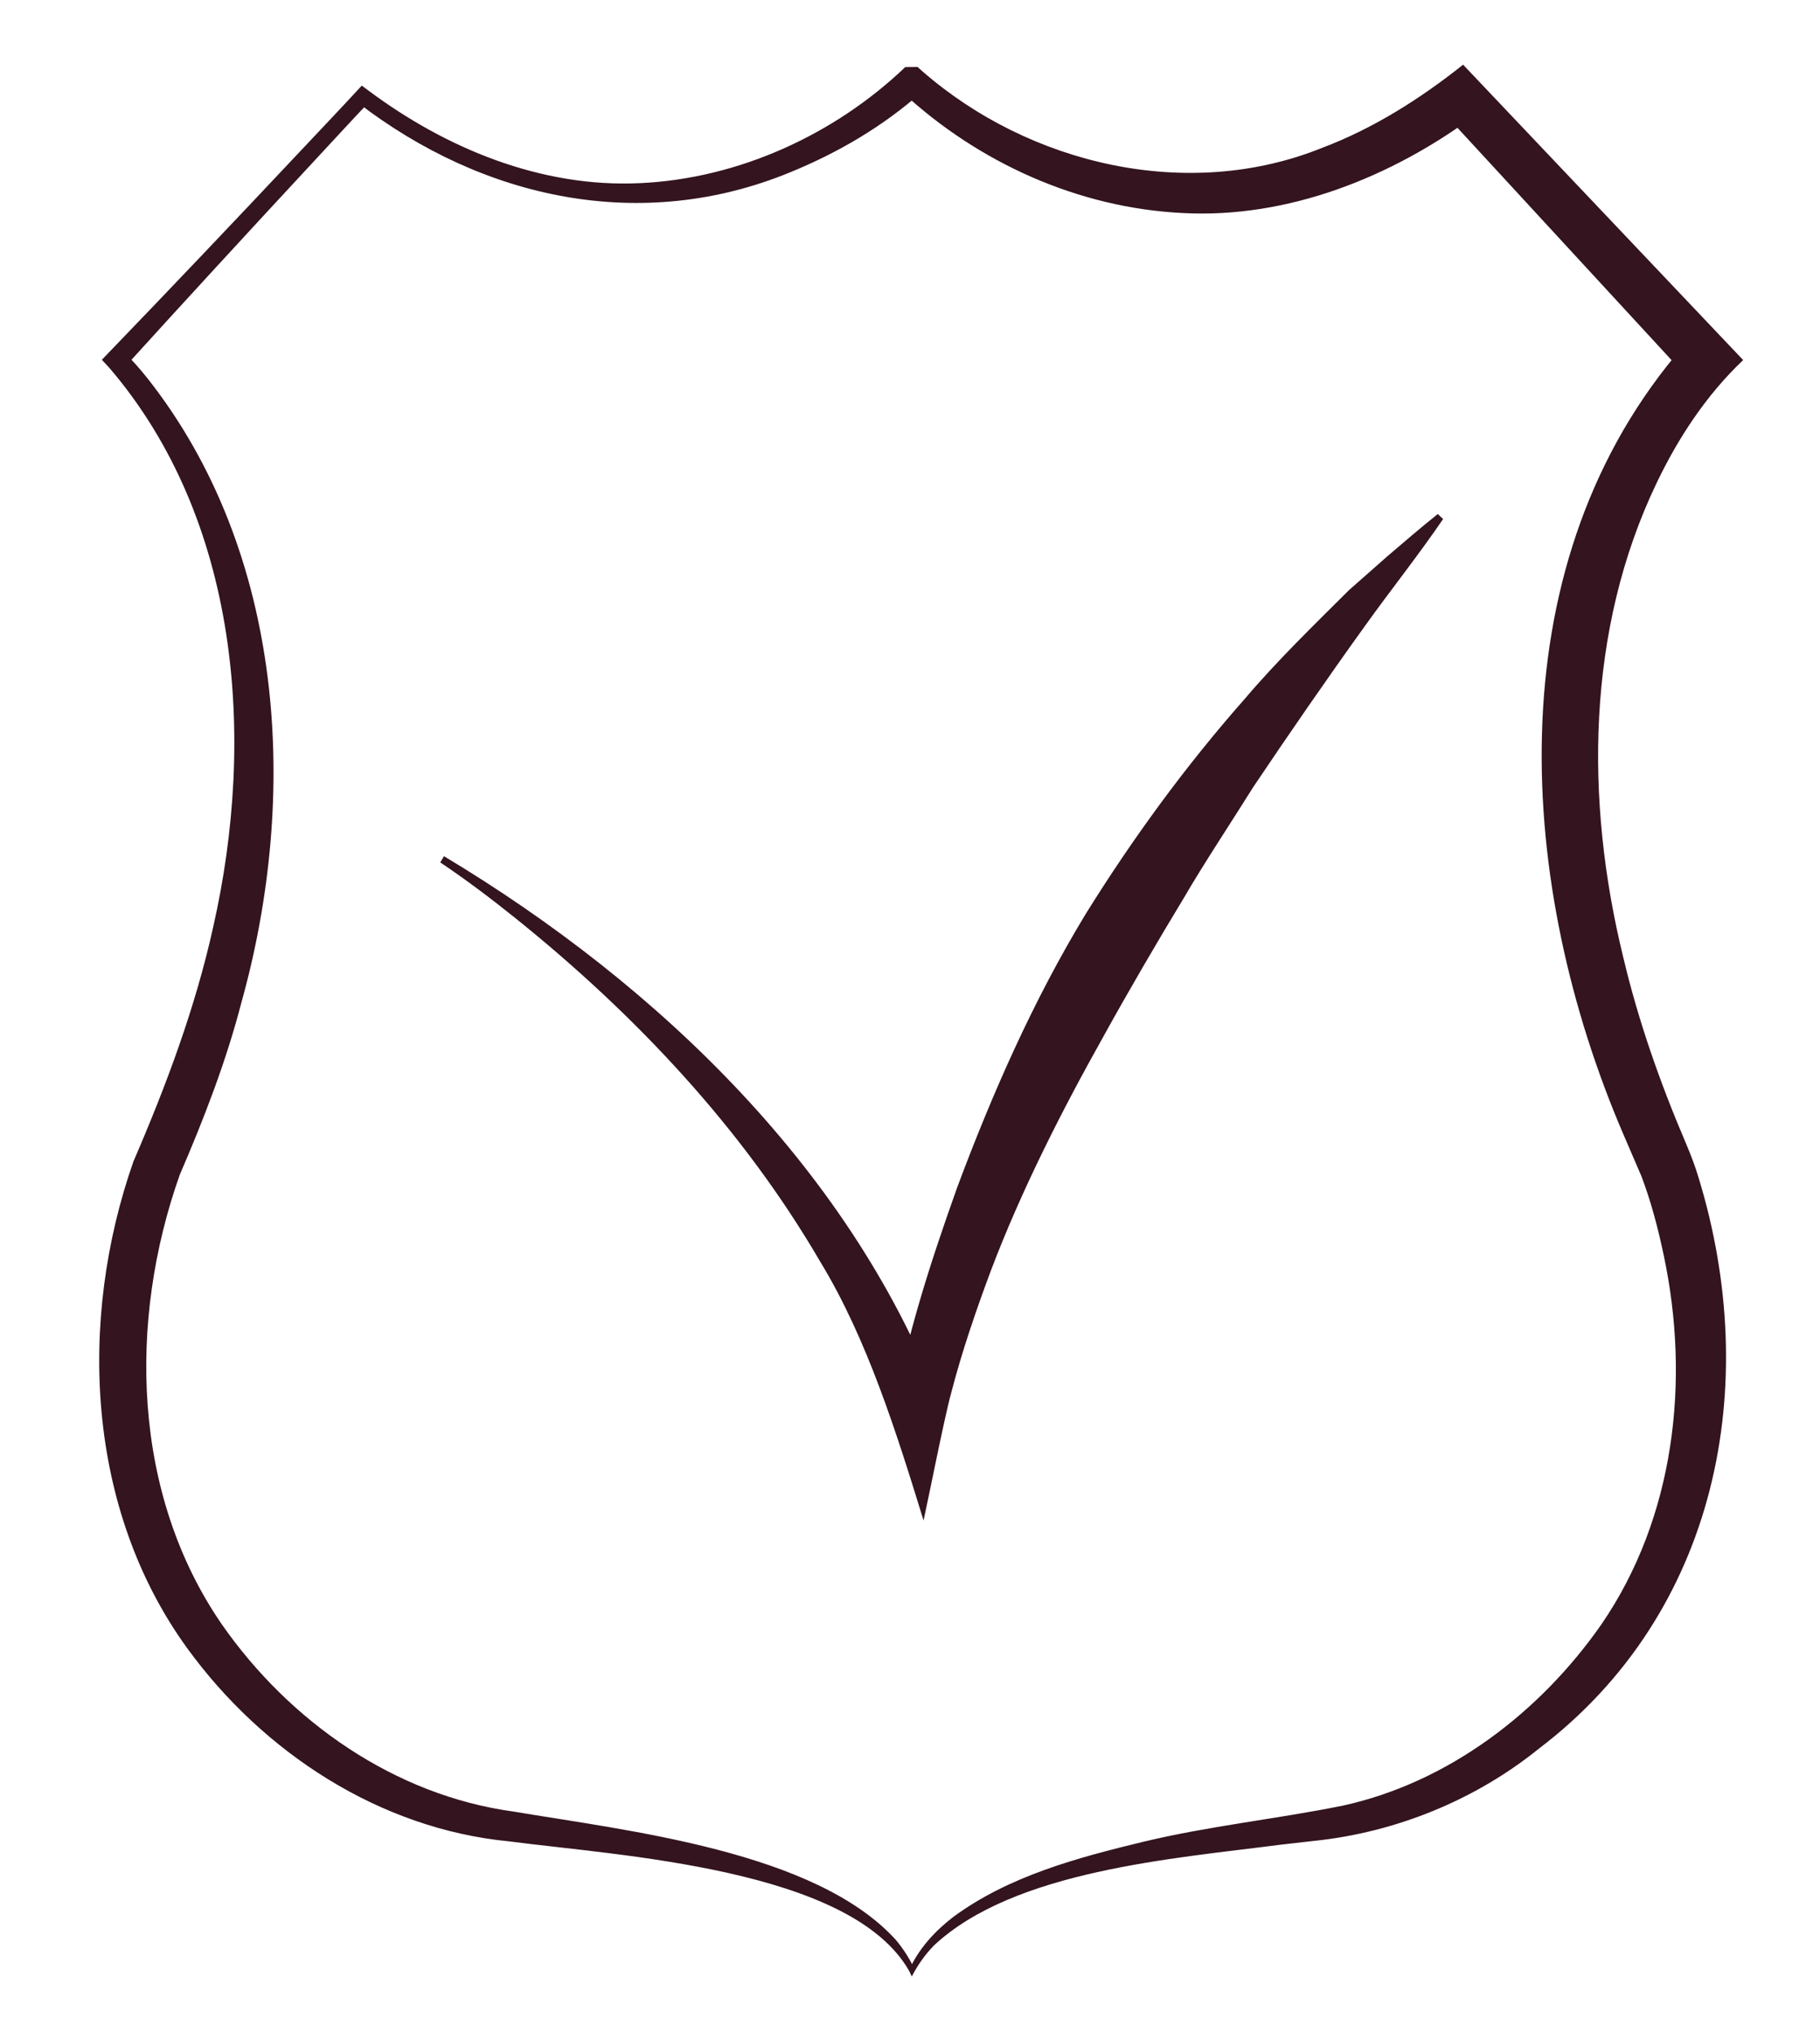
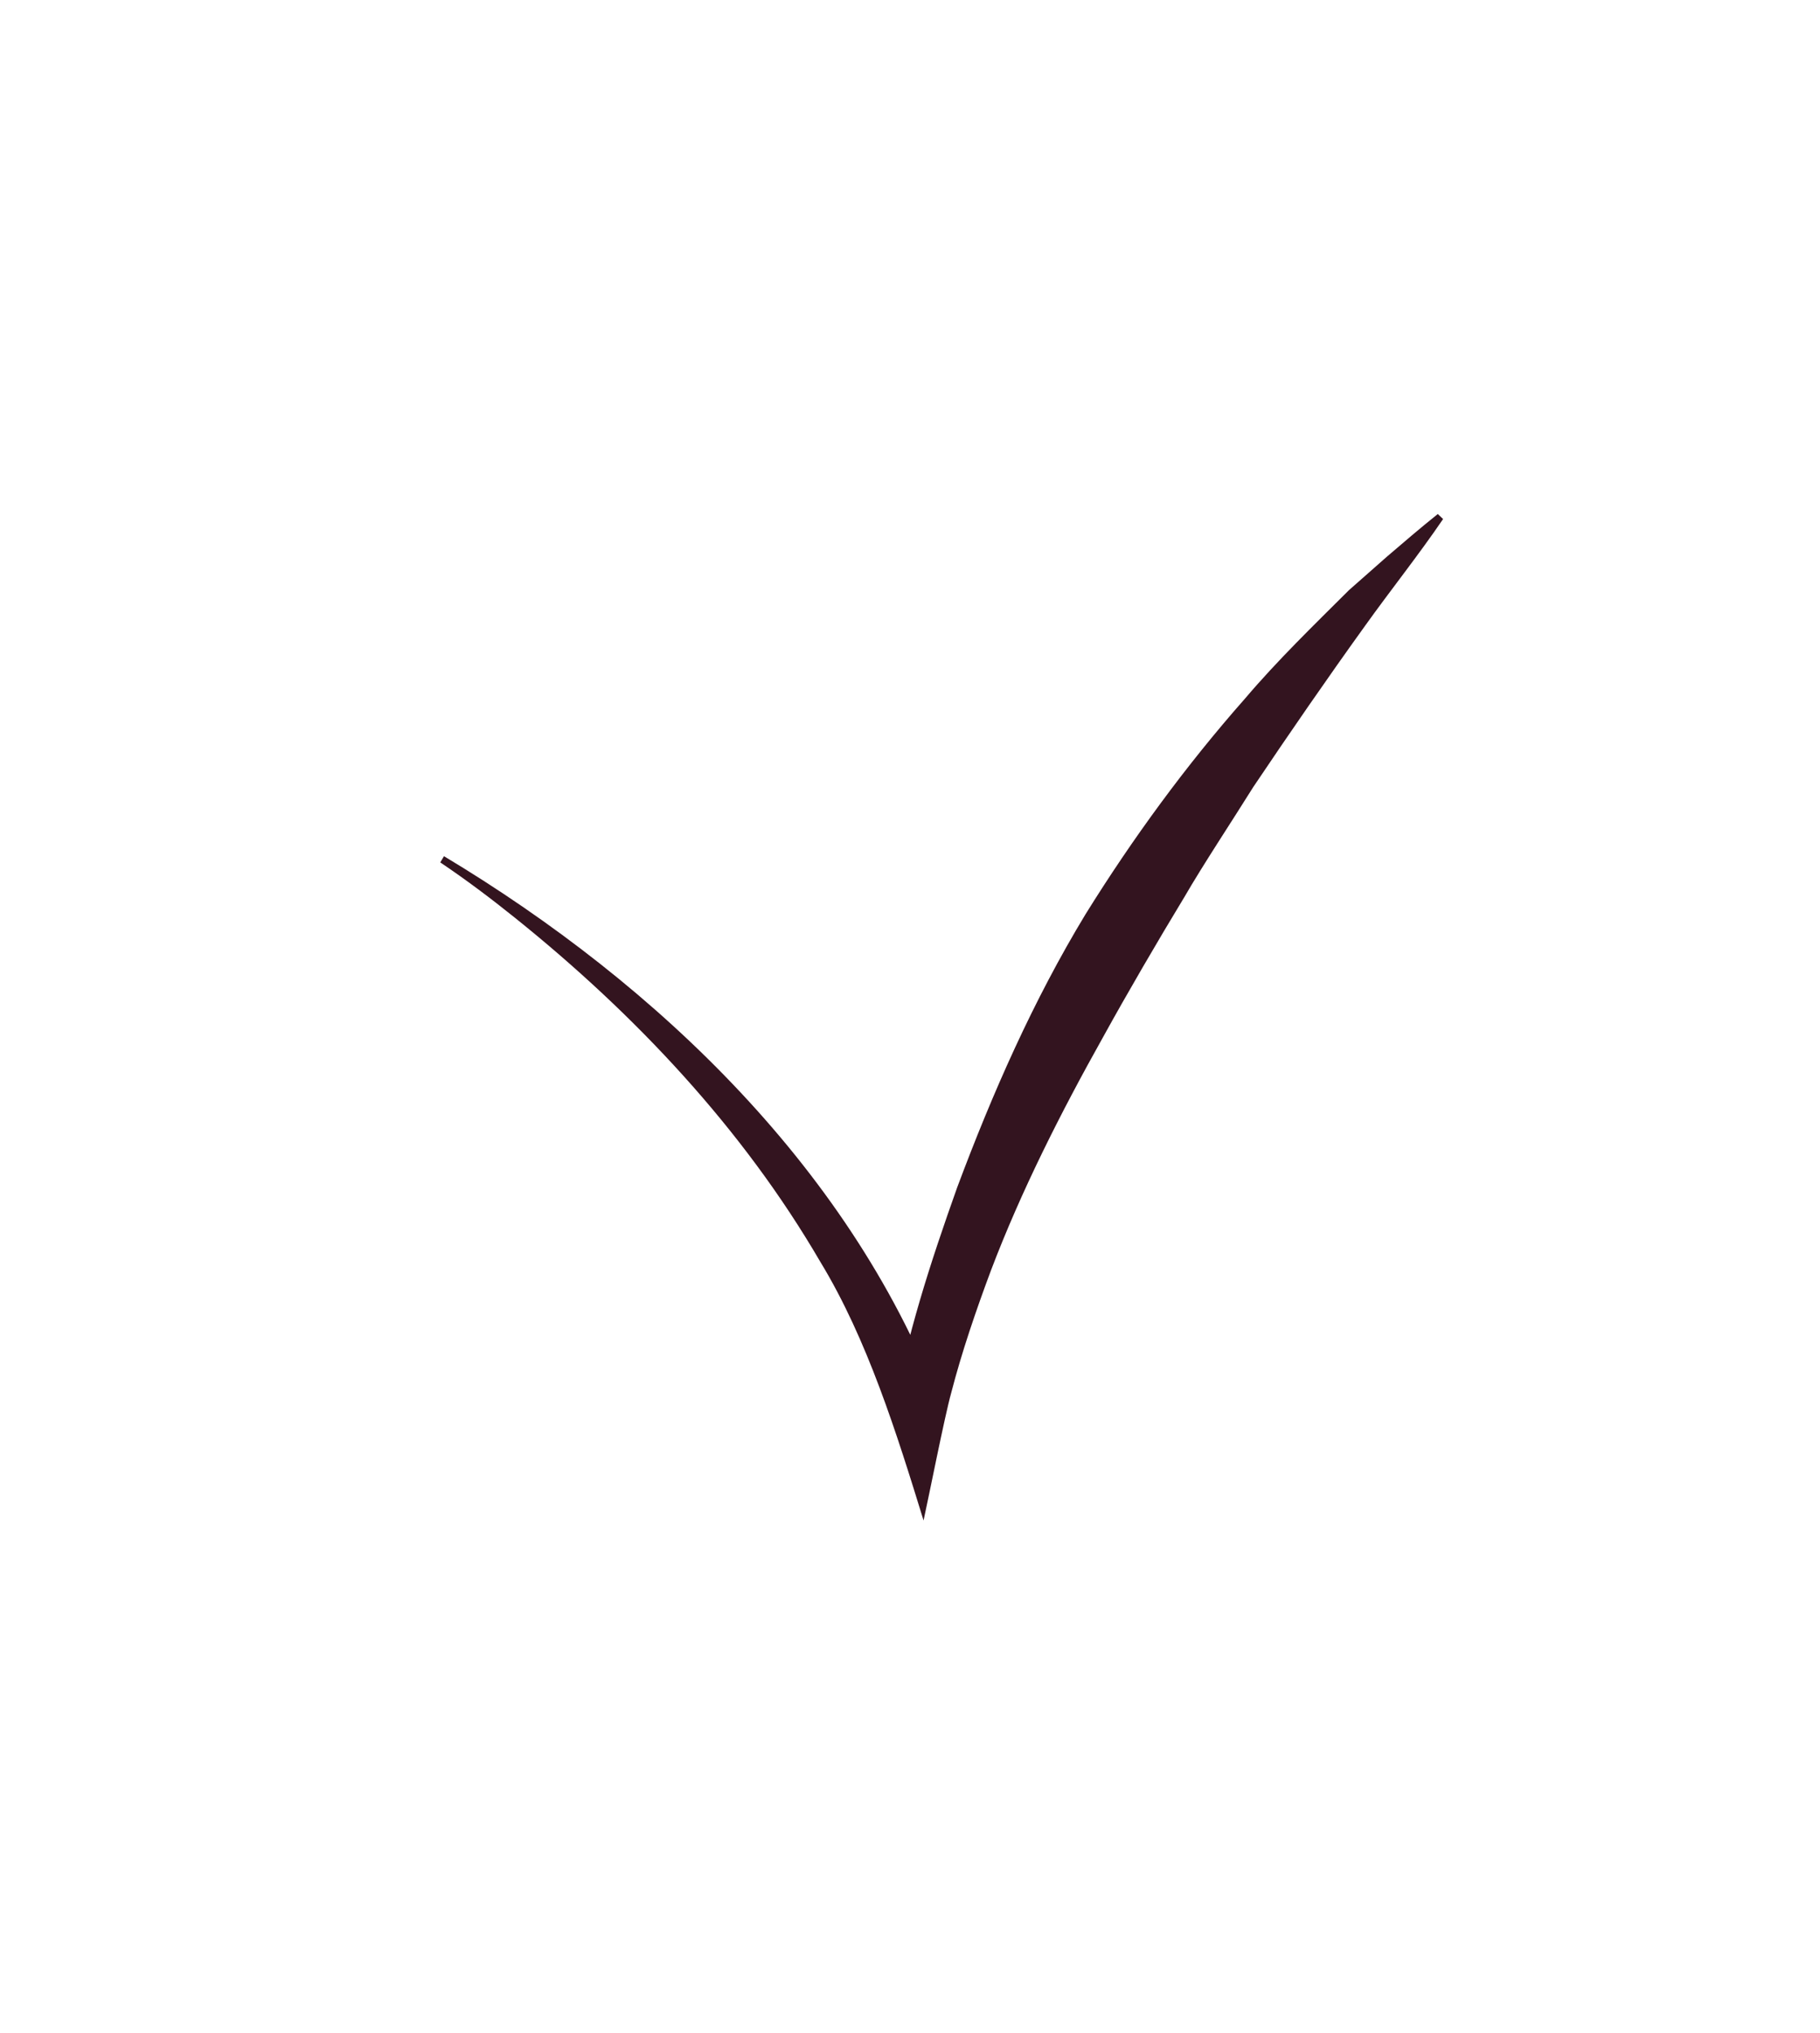
<svg xmlns="http://www.w3.org/2000/svg" width="60" height="67" viewBox="0 0 60 67" fill="none">
-   <path d="M29.973 64.964C28.05 61.576 20.396 61.167 16.778 60.691C12.508 60.277 8.67 57.759 6.18 54.337C2.843 49.746 2.562 43.525 4.397 38.287C5.48 35.779 6.445 33.202 7.032 30.538C8.44 24.323 7.895 17.124 3.595 12.113L3.358 11.859L3.584 11.623C5.507 9.63 7.834 7.181 9.73 5.163C10.462 4.384 11.201 3.611 11.927 2.822L12.121 2.966C14.693 4.891 17.836 6.19 21.09 6.037C24.339 5.891 27.51 4.44 29.842 2.213C29.948 2.206 30.14 2.213 30.248 2.206L30.404 2.346C33.941 5.431 39.174 6.66 43.597 4.869C45.271 4.238 46.824 3.254 48.234 2.132C48.891 2.822 56.83 11.198 57.467 11.868C56.258 13.014 55.329 14.425 54.613 15.921C52.294 20.757 52.249 26.392 53.512 31.544C54.007 33.643 54.735 35.71 55.587 37.701C55.736 38.051 55.889 38.451 55.996 38.813C58.095 45.661 56.631 53.166 50.719 57.646C48.627 59.334 46.008 60.396 43.33 60.675L42.223 60.801C38.709 61.259 33.439 61.643 30.789 64.124C30.495 64.425 30.251 64.771 30.059 65.146L29.984 64.987L29.948 64.908L30.104 64.829L30.147 64.906H29.984C30.3 64.214 30.831 63.639 31.435 63.176C33.267 61.832 35.523 61.228 37.697 60.704C39.857 60.185 42.092 59.954 44.261 59.516C47.757 58.752 50.776 56.431 52.791 53.543C55.212 50.018 55.724 45.513 54.852 41.392C54.663 40.493 54.432 39.606 54.107 38.752L54.059 38.644L53.948 38.386L53.505 37.357C50.026 29.245 49.284 18.894 55.236 11.713L55.44 11.486C55.512 11.408 55.573 11.342 55.67 11.246L55.641 12.45L47.585 3.71L48.627 3.802C45.883 5.833 42.471 7.204 39 7.022C35.543 6.855 32.255 5.361 29.74 3.033L30.077 3.17H30.052L30.389 3.033C29.105 4.168 27.636 5.029 26.057 5.676C21.142 7.702 15.935 6.563 11.812 3.395L12.166 3.364C11.486 4.083 10.817 4.815 10.142 5.539C8.257 7.568 5.97 10.055 4.11 12.104L4.099 11.616C4.391 11.902 4.632 12.183 4.872 12.482C9.396 18.229 9.868 26.206 7.959 33.041C7.462 34.966 6.716 36.894 5.927 38.718C4.217 43.538 4.35 49.252 7.324 53.555C9.552 56.743 13.009 59.174 16.927 59.709C20.706 60.347 26.87 61.014 29.53 63.935C29.774 64.227 29.984 64.549 30.142 64.892L29.984 64.969L29.973 64.964Z" fill="#33141F" />
  <path d="M14.638 28.221C21.711 32.465 28.176 38.669 31.087 46.504L29.433 46.636C29.869 44.073 30.685 41.581 31.555 39.139C32.716 36.033 34.065 32.973 35.787 30.133C37.34 27.635 39.093 25.235 41.041 23.029C42.112 21.768 43.303 20.615 44.474 19.449C44.794 19.164 45.402 18.634 45.714 18.355C46.272 17.876 46.828 17.4 47.4 16.942L47.574 17.108C46.767 18.294 45.834 19.463 45.002 20.627C43.741 22.379 42.519 24.152 41.317 25.94C40.655 27.003 39.66 28.504 39.043 29.571C38.171 31.009 37.168 32.726 36.363 34.187C34.985 36.647 33.67 39.237 32.669 41.873C32.181 43.179 31.706 44.565 31.358 45.911C31.141 46.688 30.626 49.308 30.447 50.115C29.571 47.275 28.597 44.142 27.042 41.588C24.484 37.197 20.943 33.436 16.982 30.255C16.184 29.614 15.362 28.994 14.514 28.425L14.638 28.219V28.221Z" fill="#33141F" />
</svg>